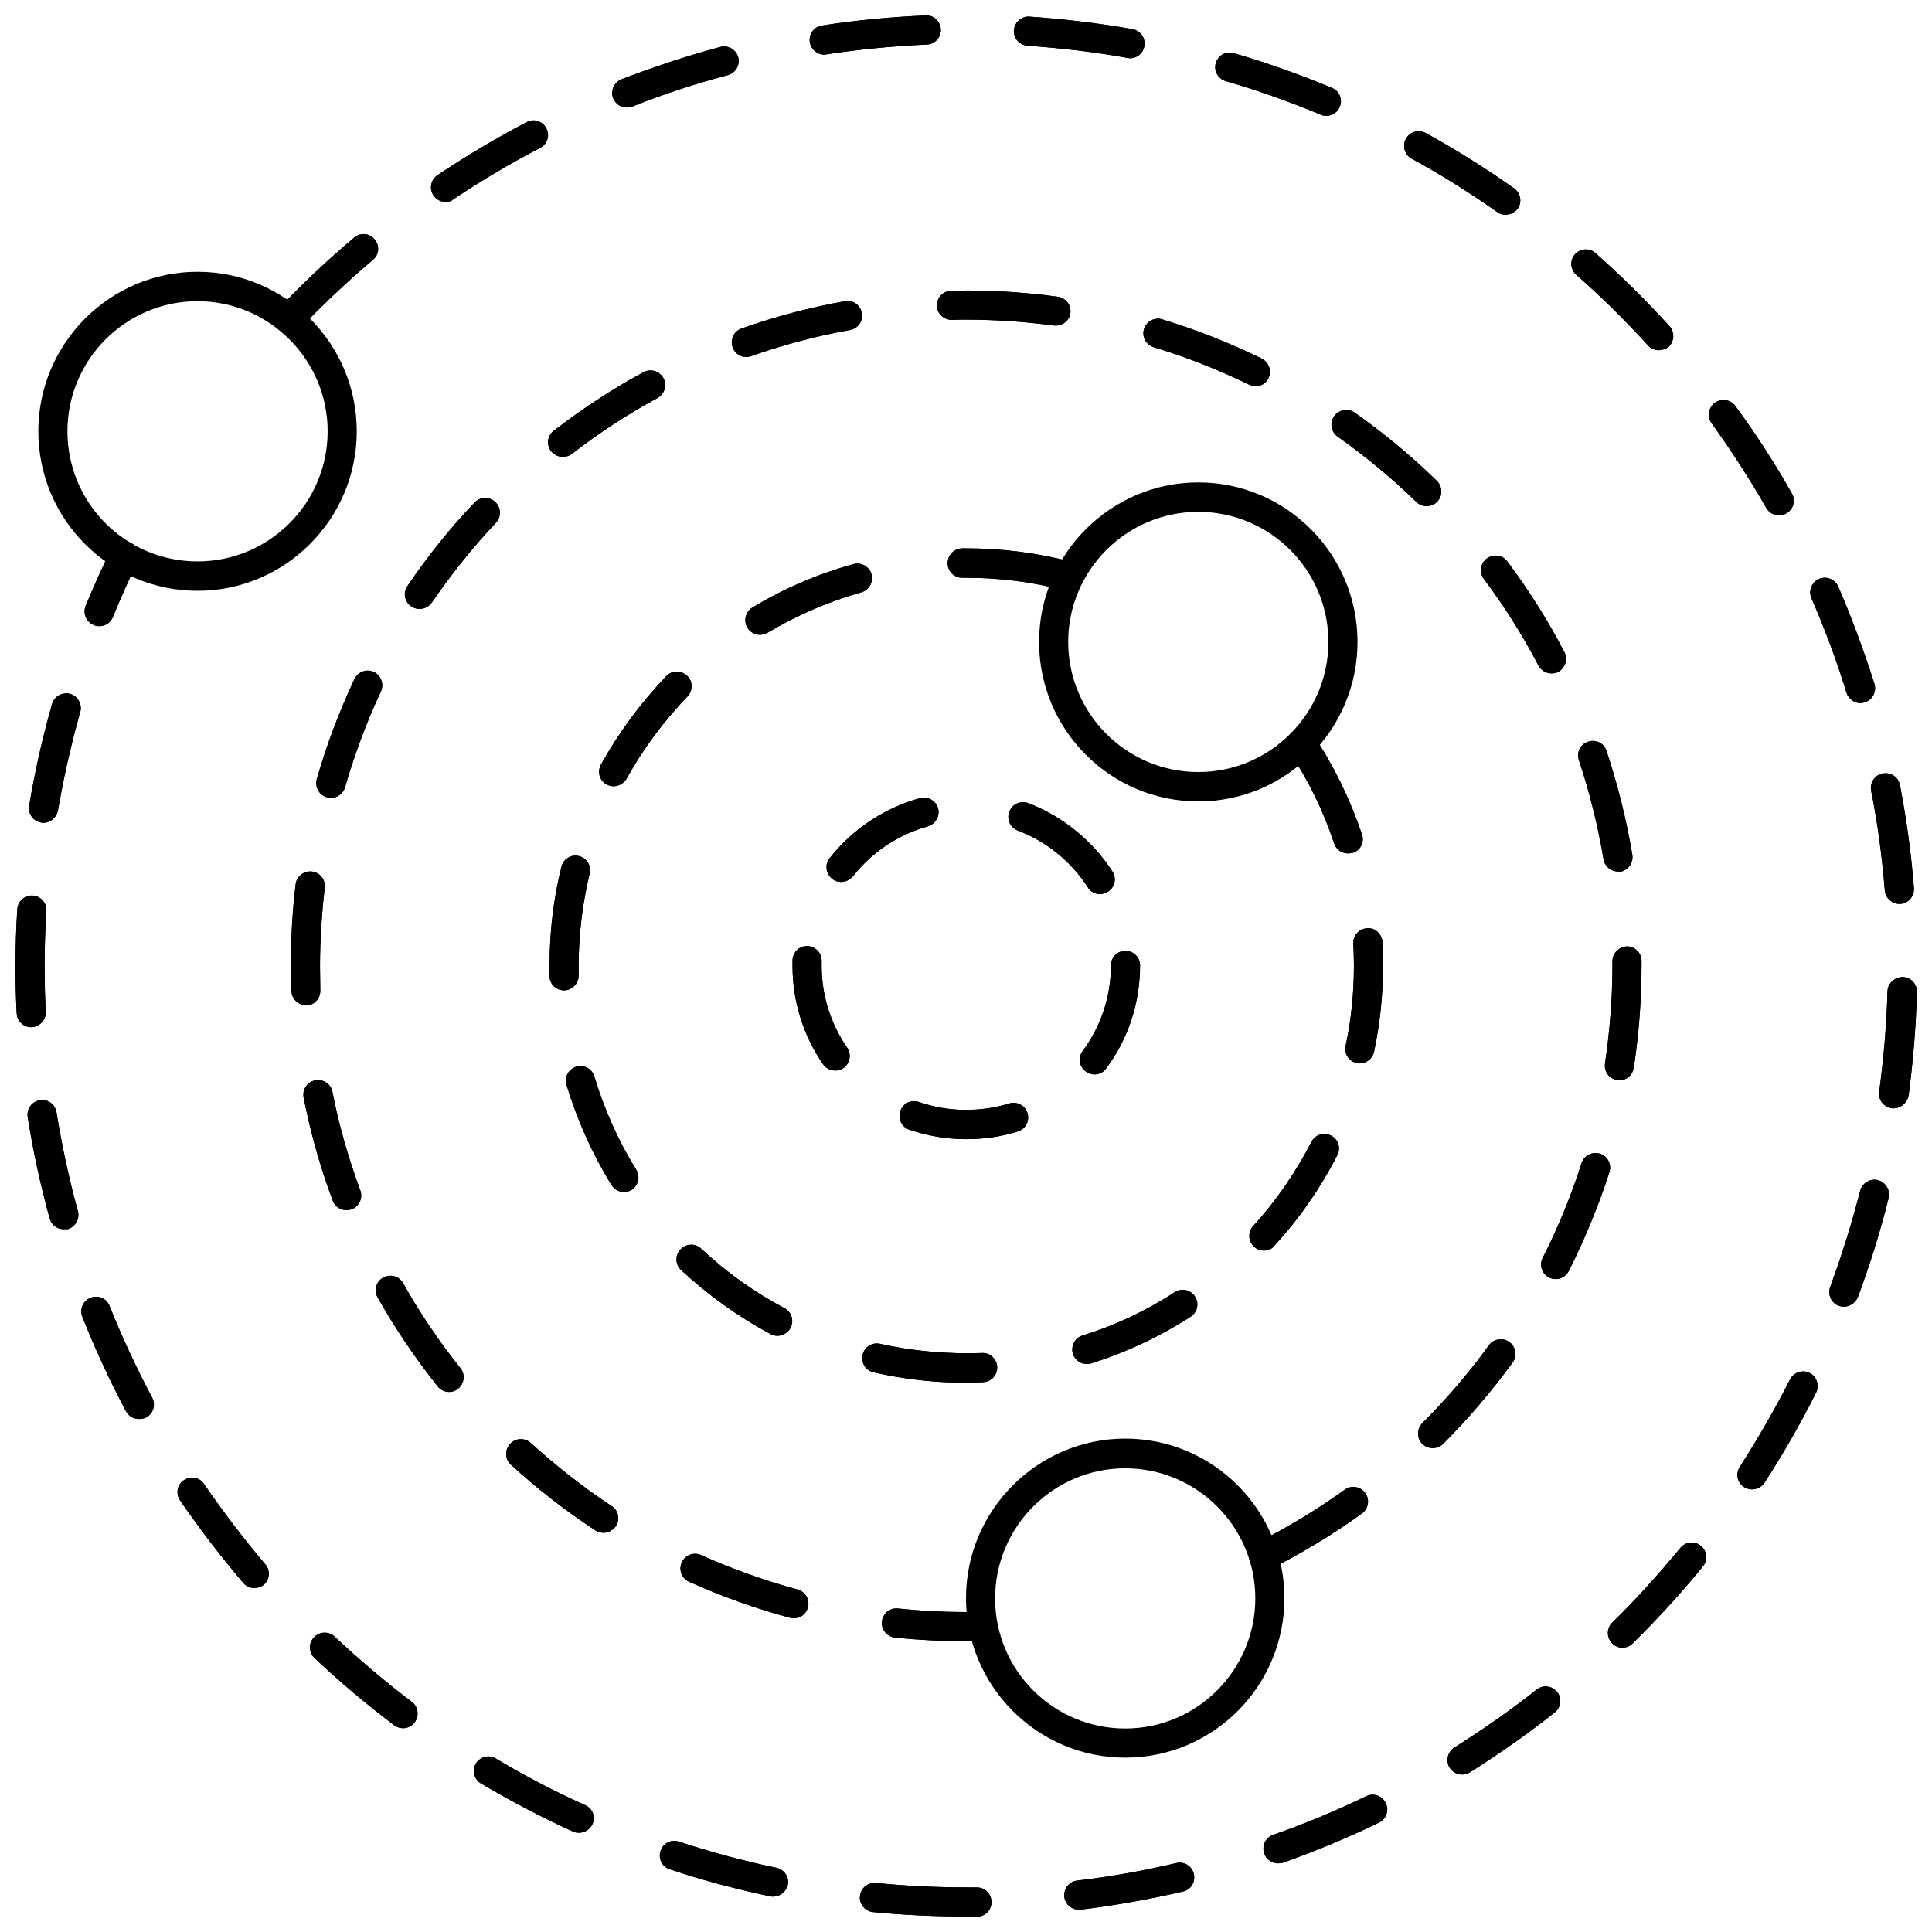
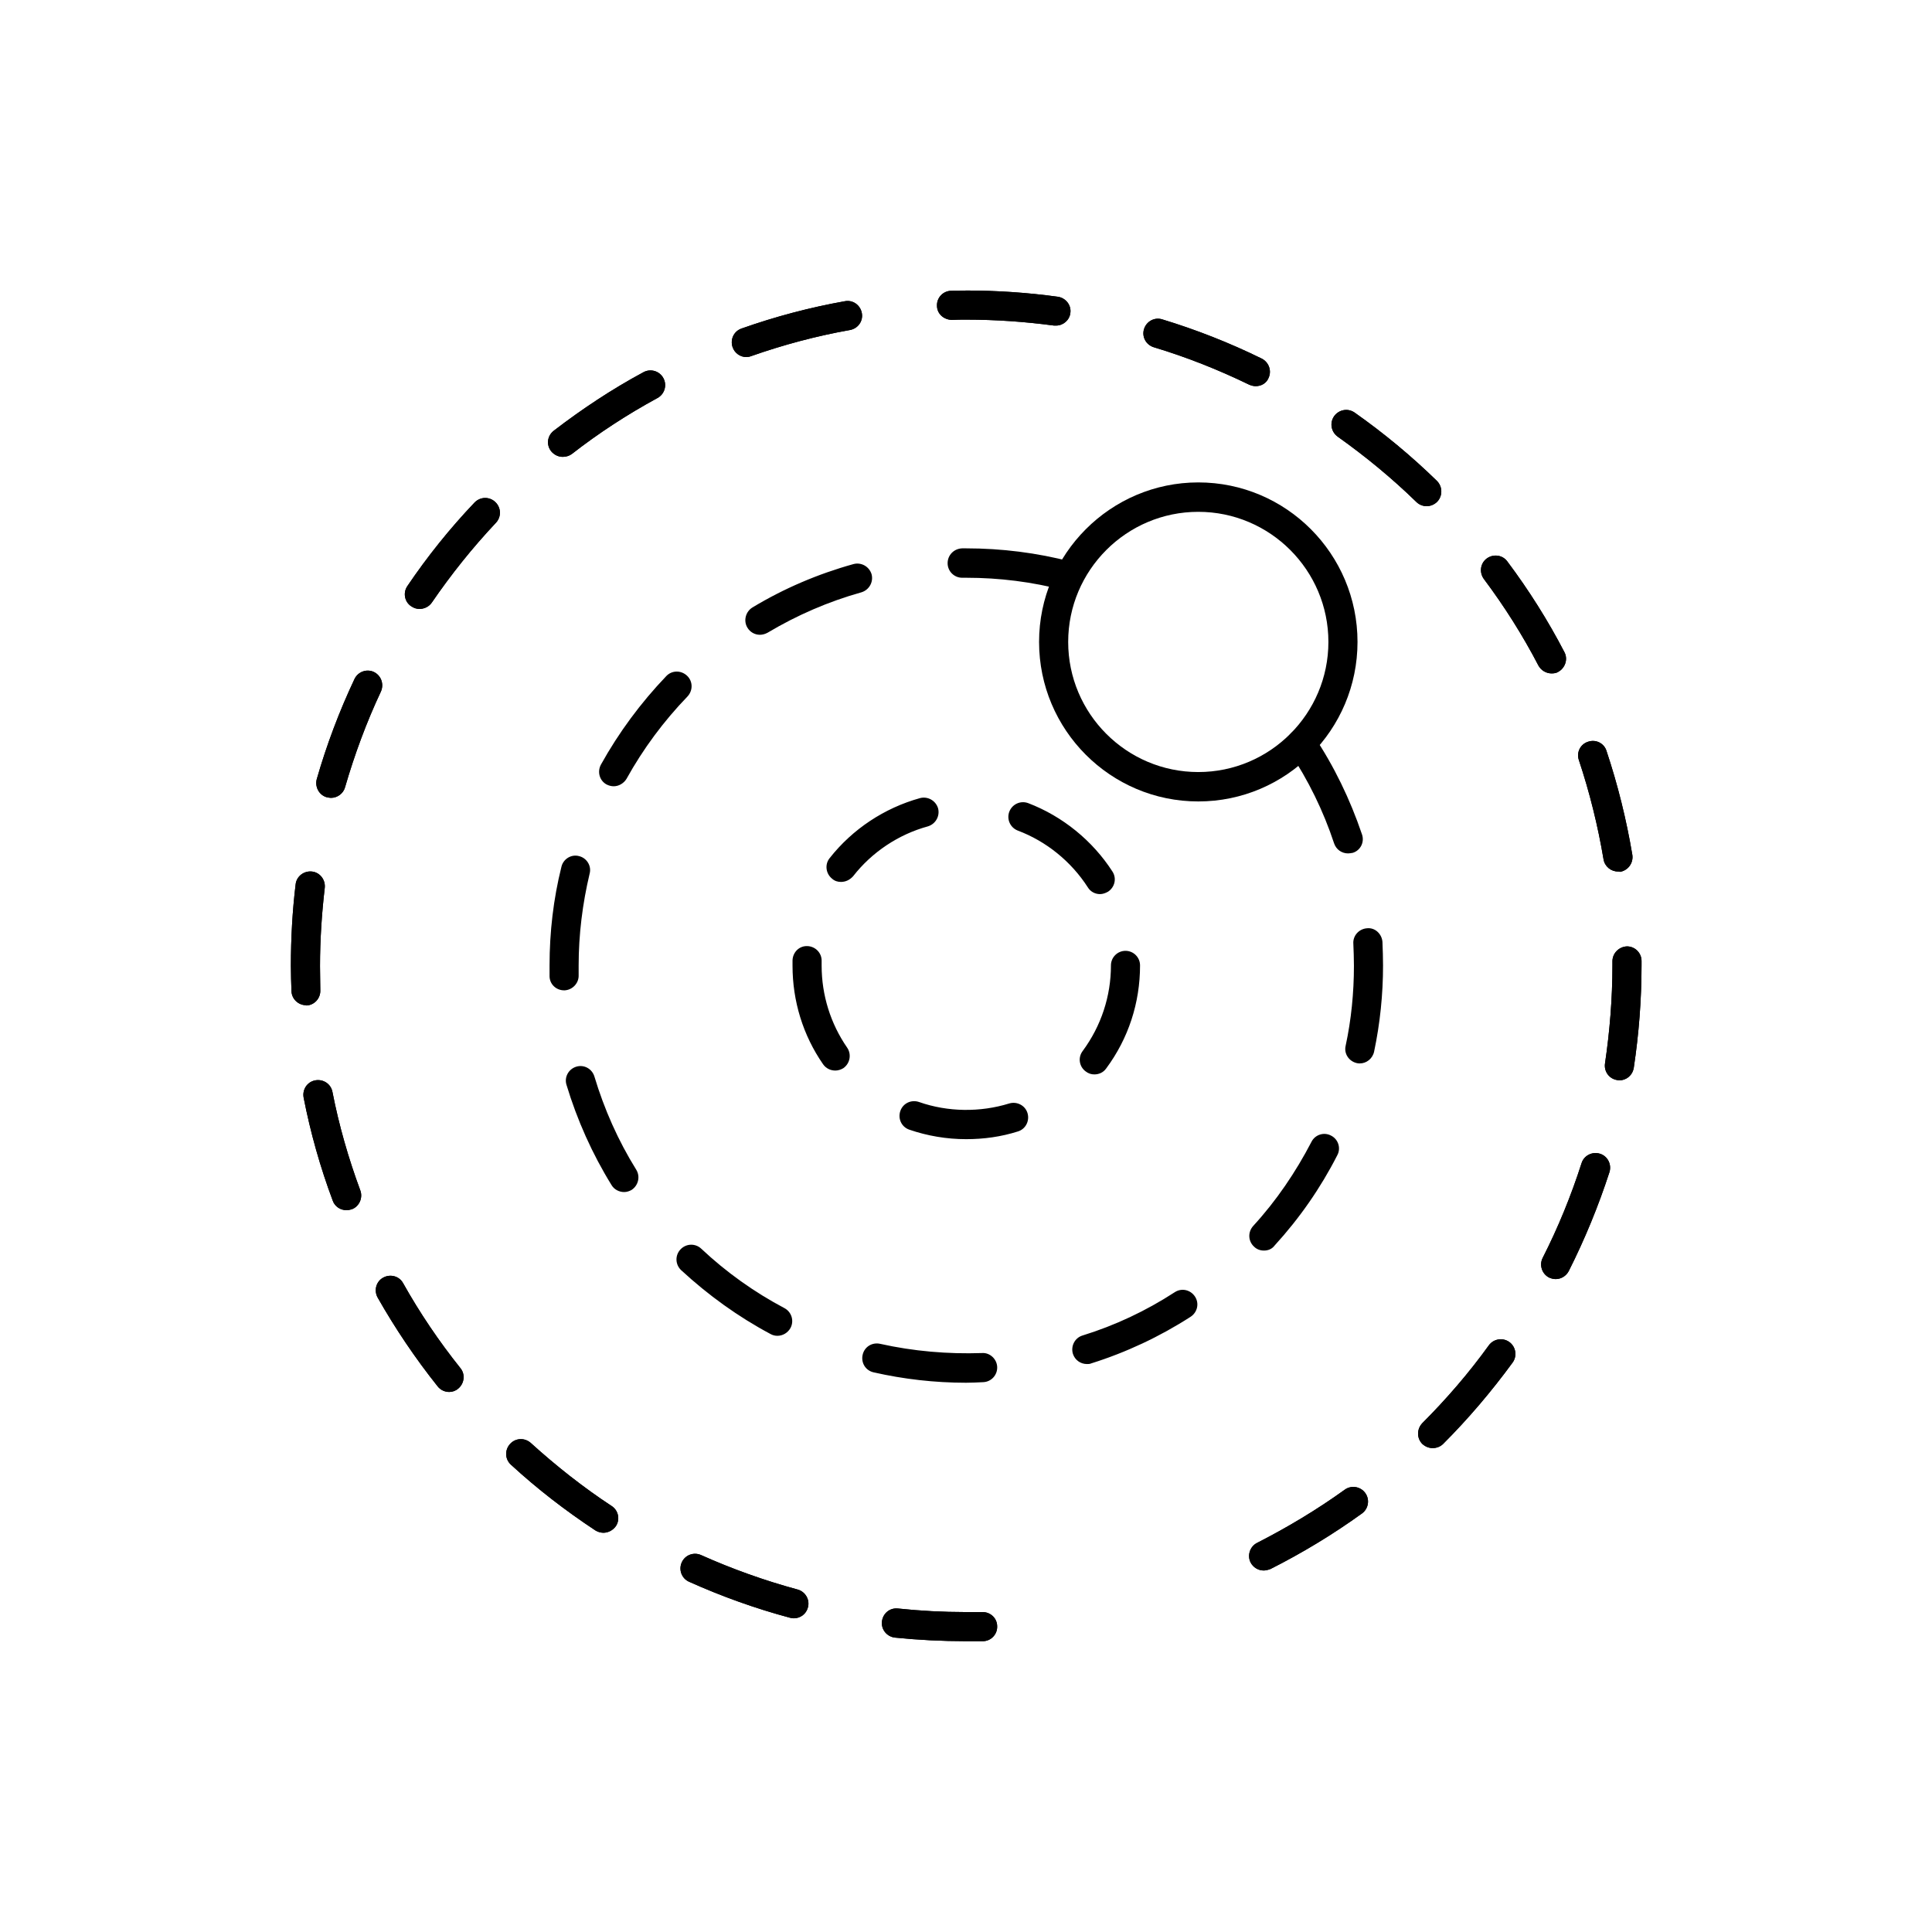
<svg xmlns="http://www.w3.org/2000/svg" width="800px" height="800px" version="1.1" viewBox="144 144 512 512">
  <defs>
    <clipPath id="a">
-       <path d="m148.09 148.09h503.81v503.81h-503.81z" />
-     </clipPath>
+       </clipPath>
  </defs>
  <g>
    <g clip-path="url(#a)">
      <path d="m400 651.9c-8.266 0-16.531-0.395-24.641-1.18-2.125-0.234-3.699-2.125-3.465-4.25s2.047-3.621 4.25-3.465c7.871 0.789 15.98 1.18 23.93 1.18h2.754c2.203 0 3.856 1.652 3.938 3.856 0 2.125-1.652 3.856-3.856 3.938zm29.914-1.809c-1.969 0-3.621-1.418-3.856-3.387-0.234-2.125 1.258-4.094 3.387-4.328 8.816-1.023 17.633-2.598 26.293-4.644 2.125-0.473 4.172 0.789 4.644 2.914 0.473 2.125-0.789 4.172-2.914 4.644-8.895 2.047-18.027 3.699-27.16 4.801h-0.395zm-81.004-3.465c-0.234 0-0.551 0-0.789-0.078-8.973-1.891-17.949-4.25-26.609-7.164-2.047-0.629-3.148-2.832-2.441-4.879 0.629-2.047 2.832-3.148 4.879-2.441 8.422 2.754 17.16 5.117 25.82 6.926 2.125 0.473 3.465 2.519 2.992 4.566-0.469 1.812-2.043 3.07-3.852 3.07zm133.75-8.816c-1.574 0-3.07-1.023-3.621-2.598-0.707-2.047 0.316-4.25 2.363-4.961 8.344-2.914 16.688-6.375 24.641-10.234 1.969-0.945 4.25-0.156 5.195 1.812s0.156 4.25-1.812 5.195c-8.266 4.016-16.848 7.559-25.426 10.629-0.477 0.078-0.867 0.156-1.34 0.156zm-185.23-8.109c-0.551 0-1.102-0.078-1.574-0.316-8.344-3.777-16.531-8.109-24.402-12.754-1.812-1.102-2.441-3.465-1.34-5.273 1.102-1.812 3.465-2.441 5.273-1.34 7.637 4.566 15.586 8.738 23.695 12.359 1.969 0.867 2.832 3.148 1.891 5.117-0.707 1.422-2.125 2.207-3.543 2.207zm234.04-15.43c-1.258 0-2.519-0.629-3.305-1.812-1.102-1.812-0.551-4.172 1.258-5.352 7.477-4.723 14.879-9.84 21.805-15.352 1.652-1.34 4.094-1.023 5.434 0.629 1.34 1.652 1.023 4.094-0.629 5.434-7.164 5.668-14.801 11.02-22.516 15.902-0.629 0.316-1.34 0.551-2.047 0.551zm-280.64-12.277c-0.789 0-1.652-0.234-2.363-0.789-7.32-5.512-14.406-11.492-21.098-17.789-1.574-1.496-1.652-3.938-0.156-5.512 1.496-1.574 3.938-1.652 5.512-0.156 6.453 6.062 13.305 11.887 20.387 17.238 1.73 1.258 2.047 3.699 0.789 5.434-0.711 1.023-1.891 1.574-3.07 1.574zm323.14-21.336c-1.023 0-1.969-0.395-2.754-1.18-1.496-1.496-1.496-4.016 0.078-5.512 6.375-6.219 12.359-12.91 18.027-19.758 1.34-1.652 3.777-1.891 5.434-0.551 1.652 1.34 1.891 3.777 0.551 5.434-5.746 7.086-12.043 13.934-18.578 20.387-0.789 0.789-1.734 1.18-2.758 1.18zm-362.58-15.82c-1.102 0-2.203-0.473-2.914-1.34-5.902-6.926-11.57-14.328-16.766-21.883-1.18-1.812-0.789-4.172 1.023-5.352s4.172-0.789 5.352 1.023c5.039 7.32 10.469 14.484 16.215 21.254 1.418 1.652 1.18 4.094-0.395 5.434-0.785 0.625-1.652 0.863-2.516 0.863zm396.91-26.137c-0.707 0-1.496-0.234-2.125-0.629-1.812-1.18-2.281-3.543-1.102-5.352 4.801-7.477 9.289-15.273 13.305-23.145 0.945-1.891 3.305-2.676 5.195-1.73 1.891 0.945 2.676 3.305 1.73 5.195-4.094 8.188-8.738 16.215-13.699 23.93-0.785 1.102-2.047 1.73-3.305 1.73zm-427.45-18.656c-1.418 0-2.754-0.707-3.465-2.047-4.328-8.109-8.188-16.531-11.57-25.031-0.789-1.969 0.156-4.25 2.203-5.039 1.969-0.789 4.25 0.156 5.039 2.203 3.305 8.266 7.086 16.375 11.258 24.246 1.023 1.891 0.316 4.25-1.574 5.273-0.629 0.316-1.258 0.395-1.891 0.395zm451.78-29.758c-0.473 0-0.867-0.078-1.34-0.234-1.969-0.707-2.992-2.992-2.281-4.961 3.07-8.344 5.746-16.926 7.949-25.504 0.551-2.047 2.676-3.387 4.723-2.832 2.047 0.551 3.305 2.598 2.832 4.723-2.203 8.895-4.961 17.711-8.188 26.371-0.625 1.414-2.121 2.438-3.695 2.438zm-471.77-20.543c-1.73 0-3.227-1.102-3.699-2.832-2.441-8.816-4.41-17.871-5.824-26.922-0.316-2.125 1.102-4.094 3.227-4.41 2.125-0.395 4.094 1.102 4.41 3.227 1.418 8.738 3.305 17.555 5.668 26.137 0.551 2.047-0.629 4.172-2.676 4.801-0.477-0.082-0.793 0-1.105 0zm485-32.039h-0.551c-2.125-0.316-3.621-2.281-3.305-4.41 1.18-8.738 1.969-17.711 2.203-26.609 0.078-2.125 1.891-3.699 4.016-3.777 2.125 0.078 3.856 1.812 3.777 4.016-0.234 9.211-1.023 18.422-2.203 27.473-0.398 1.891-2.051 3.309-3.938 3.309zm-493.58-21.492c-2.047 0-3.777-1.574-3.856-3.699-0.238-4.172-0.316-8.422-0.316-12.598 0-4.961 0.156-9.996 0.473-14.957 0.156-2.125 1.969-3.777 4.094-3.621s3.777 1.969 3.621 4.094c-0.316 4.727-0.473 9.605-0.473 14.484 0 4.094 0.078 8.188 0.316 12.203 0.078 2.125-1.574 3.938-3.699 4.094h-0.16zm495.07-32.668c-1.969 0-3.699-1.574-3.856-3.543-0.707-8.816-1.891-17.789-3.621-26.449-0.395-2.125 0.945-4.172 3.07-4.566s4.172 0.945 4.566 3.07c1.73 8.973 2.992 18.184 3.699 27.316 0.156 2.125-1.418 4.016-3.543 4.172h-0.316zm-491.84-21.492c-0.234 0-0.395 0-0.629-0.078-2.125-0.395-3.543-2.363-3.148-4.488 1.496-9.055 3.543-18.027 6.062-26.922 0.551-2.047 2.754-3.227 4.801-2.676s3.227 2.754 2.676 4.801c-2.441 8.582-4.41 17.32-5.902 26.055-0.395 1.973-2.047 3.309-3.859 3.309zm481.53-31.723c-1.652 0-3.148-1.102-3.699-2.754-2.598-8.5-5.746-16.926-9.289-25.031-0.867-1.969 0.078-4.25 1.969-5.117 1.969-0.867 4.25 0.078 5.117 1.969 3.621 8.422 6.848 17.082 9.605 25.82 0.629 2.047-0.473 4.25-2.519 4.879-0.395 0.156-0.789 0.234-1.184 0.234zm-466.73-20.391c-0.473 0-1.023-0.078-1.496-0.316-1.969-0.789-2.914-3.07-2.125-5.039 2.047-5.039 4.328-9.996 6.691-14.957 0.945-1.891 3.227-2.754 5.195-1.812 1.891 0.945 2.754 3.227 1.812 5.195-2.281 4.723-4.488 9.605-6.453 14.484-0.633 1.582-2.051 2.445-3.625 2.445zm445.16-29.363c-1.34 0-2.676-0.707-3.387-1.969-4.41-7.715-9.289-15.191-14.484-22.434-1.258-1.73-0.867-4.172 0.867-5.434 1.73-1.258 4.172-0.867 5.434 0.867 5.434 7.398 10.469 15.191 14.957 23.145 1.102 1.891 0.395 4.25-1.418 5.273-0.633 0.395-1.34 0.551-1.969 0.551zm-31.883-43.766c-1.023 0-2.125-0.395-2.832-1.258-5.984-6.535-12.359-12.91-19.051-18.734-1.574-1.418-1.73-3.856-0.316-5.434 1.418-1.574 3.856-1.73 5.434-0.316 6.848 6.062 13.461 12.594 19.602 19.363 1.418 1.574 1.34 4.016-0.234 5.512-0.793 0.551-1.734 0.867-2.602 0.867zm-362.98-4.332c-0.945 0-1.891-0.395-2.676-1.102-1.574-1.496-1.574-3.938-0.156-5.512 6.297-6.613 13.066-12.988 20.074-18.895 1.652-1.418 4.094-1.18 5.434 0.473 1.418 1.652 1.18 4.094-0.473 5.434-6.769 5.746-13.305 11.887-19.445 18.344-0.711 0.867-1.734 1.258-2.758 1.258zm322.36-31.566c-0.789 0-1.574-0.234-2.203-0.707-7.242-5.117-14.879-9.918-22.672-14.168-1.891-1.023-2.519-3.387-1.496-5.273 1.023-1.891 3.387-2.519 5.273-1.496 8.031 4.41 15.902 9.367 23.379 14.641 1.73 1.258 2.203 3.621 0.945 5.434-0.863 1.02-2.043 1.57-3.227 1.57zm-280.87-3.383c-1.258 0-2.441-0.629-3.227-1.73-1.18-1.812-0.707-4.172 1.023-5.352 7.637-5.117 15.586-9.84 23.695-14.09 1.891-1.023 4.25-0.234 5.195 1.652 1.023 1.891 0.234 4.25-1.652 5.195-7.871 4.094-15.586 8.66-22.984 13.617-0.555 0.547-1.344 0.707-2.051 0.707zm233.4-22.828c-0.473 0-1.023-0.078-1.496-0.316-8.188-3.387-16.688-6.453-25.191-8.895-2.047-0.629-3.227-2.754-2.598-4.801 0.629-2.047 2.754-3.227 4.801-2.598 8.816 2.598 17.555 5.668 25.977 9.211 1.969 0.789 2.914 3.07 2.047 5.039-0.547 1.414-2.043 2.359-3.539 2.359zm-185.38-2.207c-1.574 0-2.992-0.945-3.621-2.441-0.789-1.969 0.234-4.25 2.203-5.039 8.582-3.305 17.398-6.219 26.215-8.582 2.047-0.551 4.172 0.707 4.723 2.754 0.551 2.047-0.707 4.172-2.754 4.723-8.582 2.281-17.082 5.039-25.348 8.344-0.477 0.164-0.945 0.242-1.418 0.242zm133.43-13.066c-0.234 0-0.473 0-0.707-0.078-8.738-1.574-17.633-2.598-26.527-3.227-2.125-0.156-3.777-1.969-3.621-4.094s2.047-3.777 4.094-3.621c9.133 0.629 18.344 1.73 27.316 3.305 2.125 0.395 3.543 2.363 3.148 4.488-0.238 1.887-1.895 3.227-3.703 3.227zm-81.082-0.945c-1.891 0-3.543-1.34-3.856-3.305-0.316-2.125 1.102-4.094 3.227-4.41 9.051-1.418 18.262-2.281 27.473-2.676 2.047-0.156 3.938 1.574 4.016 3.699s-1.574 3.938-3.699 4.016c-8.895 0.395-17.871 1.258-26.609 2.598-0.156 0.078-0.395 0.078-0.551 0.078z" />
      <path d="m400 651.9c-8.266 0-16.531-0.395-24.641-1.18-2.125-0.234-3.699-2.125-3.465-4.25s2.047-3.621 4.25-3.465c7.871 0.789 15.98 1.18 23.93 1.18h2.754c2.203 0 3.856 1.652 3.938 3.856 0 2.125-1.652 3.856-3.856 3.938zm29.914-1.809c-1.969 0-3.621-1.418-3.856-3.387-0.234-2.125 1.258-4.094 3.387-4.328 8.816-1.023 17.633-2.598 26.293-4.644 2.125-0.473 4.172 0.789 4.644 2.914 0.473 2.125-0.789 4.172-2.914 4.644-8.895 2.047-18.027 3.699-27.16 4.801h-0.395zm-81.004-3.465c-0.234 0-0.551 0-0.789-0.078-8.973-1.891-17.949-4.25-26.609-7.164-2.047-0.629-3.148-2.832-2.441-4.879 0.629-2.047 2.832-3.148 4.879-2.441 8.422 2.754 17.16 5.117 25.82 6.926 2.125 0.473 3.465 2.519 2.992 4.566-0.469 1.812-2.043 3.07-3.852 3.07zm133.75-8.816c-1.574 0-3.07-1.023-3.621-2.598-0.707-2.047 0.316-4.25 2.363-4.961 8.344-2.914 16.688-6.375 24.641-10.234 1.969-0.945 4.25-0.156 5.195 1.812s0.156 4.25-1.812 5.195c-8.266 4.016-16.848 7.559-25.426 10.629-0.477 0.078-0.867 0.156-1.34 0.156zm-185.23-8.109c-0.551 0-1.102-0.078-1.574-0.316-8.344-3.777-16.531-8.109-24.402-12.754-1.812-1.102-2.441-3.465-1.34-5.273 1.102-1.812 3.465-2.441 5.273-1.34 7.637 4.566 15.586 8.738 23.695 12.359 1.969 0.867 2.832 3.148 1.891 5.117-0.707 1.422-2.125 2.207-3.543 2.207zm234.04-15.43c-1.258 0-2.519-0.629-3.305-1.812-1.102-1.812-0.551-4.172 1.258-5.352 7.477-4.723 14.879-9.84 21.805-15.352 1.652-1.34 4.094-1.023 5.434 0.629 1.34 1.652 1.023 4.094-0.629 5.434-7.164 5.668-14.801 11.02-22.516 15.902-0.629 0.316-1.34 0.551-2.047 0.551zm-280.64-12.277c-0.789 0-1.652-0.234-2.363-0.789-7.32-5.512-14.406-11.492-21.098-17.789-1.574-1.496-1.652-3.938-0.156-5.512 1.496-1.574 3.938-1.652 5.512-0.156 6.453 6.062 13.305 11.887 20.387 17.238 1.73 1.258 2.047 3.699 0.789 5.434-0.711 1.023-1.891 1.574-3.07 1.574zm323.14-21.336c-1.023 0-1.969-0.395-2.754-1.18-1.496-1.496-1.496-4.016 0.078-5.512 6.375-6.219 12.359-12.91 18.027-19.758 1.34-1.652 3.777-1.891 5.434-0.551 1.652 1.34 1.891 3.777 0.551 5.434-5.746 7.086-12.043 13.934-18.578 20.387-0.789 0.789-1.734 1.18-2.758 1.18zm-362.58-15.82c-1.102 0-2.203-0.473-2.914-1.34-5.902-6.926-11.57-14.328-16.766-21.883-1.18-1.812-0.789-4.172 1.023-5.352s4.172-0.789 5.352 1.023c5.039 7.32 10.469 14.484 16.215 21.254 1.418 1.652 1.18 4.094-0.395 5.434-0.785 0.625-1.652 0.863-2.516 0.863zm396.91-26.137c-0.707 0-1.496-0.234-2.125-0.629-1.812-1.18-2.281-3.543-1.102-5.352 4.801-7.477 9.289-15.273 13.305-23.145 0.945-1.891 3.305-2.676 5.195-1.73 1.891 0.945 2.676 3.305 1.73 5.195-4.094 8.188-8.738 16.215-13.699 23.93-0.785 1.102-2.047 1.73-3.305 1.73zm-427.45-18.656c-1.418 0-2.754-0.707-3.465-2.047-4.328-8.109-8.188-16.531-11.57-25.031-0.789-1.969 0.156-4.25 2.203-5.039 1.969-0.789 4.25 0.156 5.039 2.203 3.305 8.266 7.086 16.375 11.258 24.246 1.023 1.891 0.316 4.25-1.574 5.273-0.629 0.316-1.258 0.395-1.891 0.395zm451.78-29.758c-0.473 0-0.867-0.078-1.34-0.234-1.969-0.707-2.992-2.992-2.281-4.961 3.07-8.344 5.746-16.926 7.949-25.504 0.551-2.047 2.676-3.387 4.723-2.832 2.047 0.551 3.305 2.598 2.832 4.723-2.203 8.895-4.961 17.711-8.188 26.371-0.625 1.414-2.121 2.438-3.695 2.438zm-471.77-20.543c-1.73 0-3.227-1.102-3.699-2.832-2.441-8.816-4.41-17.871-5.824-26.922-0.316-2.125 1.102-4.094 3.227-4.41 2.125-0.395 4.094 1.102 4.41 3.227 1.418 8.738 3.305 17.555 5.668 26.137 0.551 2.047-0.629 4.172-2.676 4.801-0.477-0.082-0.793 0-1.105 0zm485-32.039h-0.551c-2.125-0.316-3.621-2.281-3.305-4.41 1.18-8.738 1.969-17.711 2.203-26.609 0.078-2.125 1.891-3.699 4.016-3.777 2.125 0.078 3.856 1.812 3.777 4.016-0.234 9.211-1.023 18.422-2.203 27.473-0.398 1.891-2.051 3.309-3.938 3.309zm-493.58-21.492c-2.047 0-3.777-1.574-3.856-3.699-0.238-4.172-0.316-8.422-0.316-12.598 0-4.961 0.156-9.996 0.473-14.957 0.156-2.125 1.969-3.777 4.094-3.621s3.777 1.969 3.621 4.094c-0.316 4.727-0.473 9.605-0.473 14.484 0 4.094 0.078 8.188 0.316 12.203 0.078 2.125-1.574 3.938-3.699 4.094h-0.16zm495.07-32.668c-1.969 0-3.699-1.574-3.856-3.543-0.707-8.816-1.891-17.789-3.621-26.449-0.395-2.125 0.945-4.172 3.07-4.566s4.172 0.945 4.566 3.07c1.73 8.973 2.992 18.184 3.699 27.316 0.156 2.125-1.418 4.016-3.543 4.172h-0.316zm-491.84-21.492c-0.234 0-0.395 0-0.629-0.078-2.125-0.395-3.543-2.363-3.148-4.488 1.496-9.055 3.543-18.027 6.062-26.922 0.551-2.047 2.754-3.227 4.801-2.676s3.227 2.754 2.676 4.801c-2.441 8.582-4.41 17.32-5.902 26.055-0.395 1.973-2.047 3.309-3.859 3.309zm481.53-31.723c-1.652 0-3.148-1.102-3.699-2.754-2.598-8.5-5.746-16.926-9.289-25.031-0.867-1.969 0.078-4.25 1.969-5.117 1.969-0.867 4.25 0.078 5.117 1.969 3.621 8.422 6.848 17.082 9.605 25.82 0.629 2.047-0.473 4.25-2.519 4.879-0.395 0.156-0.789 0.234-1.184 0.234zm-466.73-20.391c-0.473 0-1.023-0.078-1.496-0.316-1.969-0.789-2.914-3.07-2.125-5.039 2.047-5.039 4.328-9.996 6.691-14.957 0.945-1.891 3.227-2.754 5.195-1.812 1.891 0.945 2.754 3.227 1.812 5.195-2.281 4.723-4.488 9.605-6.453 14.484-0.633 1.582-2.051 2.445-3.625 2.445zm445.16-29.363c-1.34 0-2.676-0.707-3.387-1.969-4.41-7.715-9.289-15.191-14.484-22.434-1.258-1.73-0.867-4.172 0.867-5.434 1.73-1.258 4.172-0.867 5.434 0.867 5.434 7.398 10.469 15.191 14.957 23.145 1.102 1.891 0.395 4.25-1.418 5.273-0.633 0.395-1.34 0.551-1.969 0.551zm-31.883-43.766c-1.023 0-2.125-0.395-2.832-1.258-5.984-6.535-12.359-12.91-19.051-18.734-1.574-1.418-1.73-3.856-0.316-5.434 1.418-1.574 3.856-1.73 5.434-0.316 6.848 6.062 13.461 12.594 19.602 19.363 1.418 1.574 1.34 4.016-0.234 5.512-0.793 0.551-1.734 0.867-2.602 0.867zm-362.98-4.332c-0.945 0-1.891-0.395-2.676-1.102-1.574-1.496-1.574-3.938-0.156-5.512 6.297-6.613 13.066-12.988 20.074-18.895 1.652-1.418 4.094-1.18 5.434 0.473 1.418 1.652 1.18 4.094-0.473 5.434-6.769 5.746-13.305 11.887-19.445 18.344-0.711 0.867-1.734 1.258-2.758 1.258zm322.36-31.566c-0.789 0-1.574-0.234-2.203-0.707-7.242-5.117-14.879-9.918-22.672-14.168-1.891-1.023-2.519-3.387-1.496-5.273 1.023-1.891 3.387-2.519 5.273-1.496 8.031 4.41 15.902 9.367 23.379 14.641 1.73 1.258 2.203 3.621 0.945 5.434-0.863 1.02-2.043 1.57-3.227 1.57zm-280.87-3.383c-1.258 0-2.441-0.629-3.227-1.73-1.18-1.812-0.707-4.172 1.023-5.352 7.637-5.117 15.586-9.84 23.695-14.09 1.891-1.023 4.25-0.234 5.195 1.652 1.023 1.891 0.234 4.25-1.652 5.195-7.871 4.094-15.586 8.66-22.984 13.617-0.555 0.547-1.344 0.707-2.051 0.707zm233.4-22.828c-0.473 0-1.023-0.078-1.496-0.316-8.188-3.387-16.688-6.453-25.191-8.895-2.047-0.629-3.227-2.754-2.598-4.801 0.629-2.047 2.754-3.227 4.801-2.598 8.816 2.598 17.555 5.668 25.977 9.211 1.969 0.789 2.914 3.07 2.047 5.039-0.547 1.414-2.043 2.359-3.539 2.359zm-185.38-2.207c-1.574 0-2.992-0.945-3.621-2.441-0.789-1.969 0.234-4.25 2.203-5.039 8.582-3.305 17.398-6.219 26.215-8.582 2.047-0.551 4.172 0.707 4.723 2.754 0.551 2.047-0.707 4.172-2.754 4.723-8.582 2.281-17.082 5.039-25.348 8.344-0.477 0.164-0.945 0.242-1.418 0.242zm133.43-13.066c-0.234 0-0.473 0-0.707-0.078-8.738-1.574-17.633-2.598-26.527-3.227-2.125-0.156-3.777-1.969-3.621-4.094s2.047-3.777 4.094-3.621c9.133 0.629 18.344 1.73 27.316 3.305 2.125 0.395 3.543 2.363 3.148 4.488-0.238 1.887-1.895 3.227-3.703 3.227zm-81.082-0.945c-1.891 0-3.543-1.34-3.856-3.305-0.316-2.125 1.102-4.094 3.227-4.41 9.051-1.418 18.262-2.281 27.473-2.676 2.047-0.156 3.938 1.574 4.016 3.699s-1.574 3.938-3.699 4.016c-8.895 0.395-17.871 1.258-26.609 2.598-0.156 0.078-0.395 0.078-0.551 0.078z" />
    </g>
    <path d="m399.92 578.93c-6.219 0-12.516-0.316-18.734-0.945-2.125-0.234-3.699-2.125-3.465-4.25s2.047-3.699 4.25-3.465c5.902 0.629 11.965 0.945 17.871 0.945h0.156 4.328 0.078c2.125 0 3.856 1.652 3.856 3.777 0.078 2.125-1.652 3.938-3.777 3.938h-4.562zm-45.578-6.062c-0.316 0-0.707-0.078-1.023-0.156-9.133-2.441-18.105-5.668-26.688-9.523-1.969-0.867-2.832-3.148-1.969-5.117 0.867-1.969 3.148-2.832 5.117-1.969 8.266 3.699 16.848 6.769 25.586 9.133 2.047 0.551 3.305 2.676 2.754 4.723-0.469 1.809-2.043 2.91-3.777 2.91zm124.54-12.672c-1.418 0-2.754-0.789-3.465-2.125-0.945-1.891-0.156-4.25 1.73-5.195 8.031-4.094 15.902-8.816 23.223-14.09 1.73-1.258 4.172-0.867 5.434 0.867 1.258 1.73 0.867 4.172-0.867 5.434-7.637 5.512-15.824 10.469-24.246 14.719-0.625 0.23-1.258 0.391-1.809 0.391zm-174.99-10c-0.707 0-1.496-0.234-2.125-0.629-7.871-5.195-15.43-11.02-22.355-17.398-1.574-1.418-1.73-3.856-0.234-5.512 1.418-1.574 3.856-1.73 5.512-0.234 6.691 6.062 13.855 11.73 21.41 16.688 1.812 1.18 2.281 3.621 1.102 5.352-0.793 1.105-2.051 1.734-3.309 1.734zm219.79-22.434c-1.023 0-1.969-0.395-2.754-1.102-1.496-1.496-1.496-3.938 0-5.512 6.375-6.375 12.359-13.305 17.633-20.625 1.258-1.73 3.699-2.125 5.434-0.867 1.73 1.258 2.125 3.699 0.867 5.434-5.59 7.637-11.73 14.879-18.422 21.57-0.711 0.707-1.734 1.102-2.758 1.102zm-260.64-14.879c-1.102 0-2.281-0.473-3.07-1.496-5.902-7.398-11.258-15.352-15.902-23.539-1.023-1.891-0.395-4.25 1.496-5.273 1.891-1.023 4.25-0.395 5.273 1.496 4.41 7.871 9.523 15.43 15.191 22.516 1.34 1.652 1.023 4.094-0.629 5.434-0.625 0.551-1.492 0.863-2.359 0.863zm293.23-29.914c-0.629 0-1.18-0.156-1.73-0.395-1.891-0.945-2.676-3.305-1.73-5.195 4.094-8.031 7.559-16.531 10.312-25.113 0.629-2.047 2.832-3.148 4.879-2.519s3.148 2.832 2.519 4.879c-2.914 8.973-6.535 17.789-10.785 26.215-0.711 1.344-2.047 2.129-3.465 2.129zm-320.47-18.262c-1.574 0-3.07-0.945-3.621-2.519-3.305-8.816-5.902-18.027-7.715-27.316-0.395-2.125 0.945-4.172 3.07-4.566 2.125-0.395 4.172 0.945 4.566 3.07 1.73 8.895 4.25 17.633 7.398 26.137 0.707 1.969-0.316 4.25-2.281 4.961-0.473 0.156-0.945 0.234-1.418 0.234zm337.32-34.402c-0.156 0-0.395 0-0.551-0.078-2.125-0.316-3.543-2.281-3.227-4.41 1.258-8.5 1.969-17.238 1.969-25.898v-1.18c0-2.125 1.73-3.856 3.856-3.938 2.125 0 3.856 1.73 3.856 3.856v1.18c0 9.055-0.707 18.184-2.047 27.078-0.312 2.055-1.969 3.391-3.856 3.391zm-348.02-19.914c-2.047 0-3.777-1.652-3.856-3.699-0.078-2.203-0.156-4.488-0.156-6.769 0-7.242 0.395-14.484 1.258-21.57 0.234-2.125 2.203-3.621 4.328-3.387s3.621 2.203 3.387 4.328c-0.789 6.769-1.258 13.777-1.258 20.703 0 2.125 0.078 4.328 0.078 6.453 0.078 2.125-1.574 3.938-3.699 4.016-0.004-0.074-0.082-0.074-0.082-0.074zm347.71-35.426c-1.891 0-3.543-1.34-3.856-3.227-1.496-8.895-3.699-17.789-6.535-26.293-0.707-2.047 0.395-4.25 2.441-4.879 2.047-0.707 4.25 0.395 4.879 2.441 2.992 8.973 5.273 18.184 6.848 27.551 0.316 2.125-1.102 4.094-3.227 4.488-0.156-0.082-0.395-0.082-0.551-0.082zm-341.09-19.523c-0.316 0-0.707-0.078-1.102-0.156-2.047-0.551-3.227-2.754-2.676-4.801 2.598-9.055 5.984-18.027 9.996-26.527 0.945-1.969 3.227-2.754 5.117-1.891 1.969 0.945 2.754 3.227 1.891 5.195-3.856 8.188-7.008 16.766-9.523 25.426-0.477 1.652-2.051 2.754-3.703 2.754zm323.46-32.98c-1.418 0-2.754-0.789-3.465-2.047-4.172-8.031-9.055-15.742-14.484-22.984-1.258-1.73-0.945-4.172 0.789-5.434 1.73-1.258 4.172-0.945 5.434 0.789 5.668 7.559 10.785 15.664 15.113 24.008 1.023 1.891 0.234 4.25-1.652 5.273-0.477 0.312-1.105 0.395-1.734 0.395zm-300-17.086c-0.789 0-1.496-0.234-2.203-0.707-1.812-1.18-2.203-3.621-1.023-5.352 5.273-7.793 11.258-15.273 17.789-22.121 1.496-1.574 3.938-1.652 5.512-0.156 1.574 1.496 1.652 3.938 0.156 5.512-6.219 6.613-11.887 13.699-17.004 21.176-0.707 1.02-1.965 1.648-3.227 1.648zm266.86-27.234c-0.945 0-1.969-0.395-2.676-1.102-6.453-6.297-13.539-12.121-20.859-17.32-1.73-1.258-2.203-3.621-0.945-5.434 1.258-1.73 3.621-2.203 5.434-0.945 7.715 5.434 15.035 11.492 21.805 18.105 1.496 1.496 1.574 3.938 0.078 5.512-0.789 0.789-1.812 1.184-2.836 1.184zm-228.92-13.07c-1.18 0-2.281-0.551-3.07-1.496-1.34-1.73-1.023-4.094 0.707-5.434 7.477-5.746 15.43-11.02 23.773-15.508 1.891-1.023 4.25-0.316 5.273 1.574s0.316 4.25-1.574 5.273c-7.949 4.328-15.586 9.289-22.75 14.879-0.707 0.477-1.496 0.711-2.359 0.711zm183.65-18.734c-0.551 0-1.18-0.156-1.73-0.395-8.109-3.938-16.609-7.32-25.27-9.918-2.047-0.629-3.227-2.754-2.598-4.801s2.754-3.227 4.801-2.598c9.055 2.754 17.871 6.219 26.371 10.391 1.891 0.945 2.754 3.227 1.812 5.195-0.551 1.34-1.891 2.125-3.387 2.125zm-135-7.715c-1.574 0-3.07-1.023-3.621-2.598-0.707-2.047 0.316-4.25 2.363-4.961 8.895-3.148 18.105-5.59 27.395-7.242 2.125-0.395 4.094 1.023 4.488 3.148 0.395 2.125-1.023 4.094-3.148 4.488-8.895 1.574-17.711 3.938-26.215 6.926-0.395 0.16-0.867 0.238-1.262 0.238zm82.105-8.344h-0.551c-7.637-1.023-15.43-1.574-23.223-1.574-1.258 0-2.598 0-3.856 0.078-2.203-0.078-3.938-1.652-3.938-3.777-0.078-2.125 1.652-3.938 3.777-3.938 1.34 0 2.676 0 4.016-0.078 8.109 0 16.215 0.551 24.246 1.652 2.125 0.316 3.621 2.281 3.305 4.328-0.234 1.891-1.891 3.309-3.777 3.309z" />
    <path d="m399.92 578.93c-6.219 0-12.516-0.316-18.734-0.945-2.125-0.234-3.699-2.125-3.465-4.25s2.047-3.699 4.25-3.465c5.902 0.629 11.965 0.945 17.871 0.945h0.156 4.328 0.078c2.125 0 3.856 1.652 3.856 3.777 0.078 2.125-1.652 3.938-3.777 3.938h-4.562zm-45.578-6.062c-0.316 0-0.707-0.078-1.023-0.156-9.133-2.441-18.105-5.668-26.688-9.523-1.969-0.867-2.832-3.148-1.969-5.117 0.867-1.969 3.148-2.832 5.117-1.969 8.266 3.699 16.848 6.769 25.586 9.133 2.047 0.551 3.305 2.676 2.754 4.723-0.469 1.809-2.043 2.91-3.777 2.91zm124.54-12.672c-1.418 0-2.754-0.789-3.465-2.125-0.945-1.891-0.156-4.25 1.73-5.195 8.031-4.094 15.902-8.816 23.223-14.09 1.73-1.258 4.172-0.867 5.434 0.867 1.258 1.73 0.867 4.172-0.867 5.434-7.637 5.512-15.824 10.469-24.246 14.719-0.625 0.23-1.258 0.391-1.809 0.391zm-174.99-10c-0.707 0-1.496-0.234-2.125-0.629-7.871-5.195-15.43-11.02-22.355-17.398-1.574-1.418-1.73-3.856-0.234-5.512 1.418-1.574 3.856-1.73 5.512-0.234 6.691 6.062 13.855 11.73 21.41 16.688 1.812 1.18 2.281 3.621 1.102 5.352-0.793 1.105-2.051 1.734-3.309 1.734zm219.79-22.434c-1.023 0-1.969-0.395-2.754-1.102-1.496-1.496-1.496-3.938 0-5.512 6.375-6.375 12.359-13.305 17.633-20.625 1.258-1.73 3.699-2.125 5.434-0.867 1.73 1.258 2.125 3.699 0.867 5.434-5.59 7.637-11.73 14.879-18.422 21.57-0.711 0.707-1.734 1.102-2.758 1.102zm-260.64-14.879c-1.102 0-2.281-0.473-3.07-1.496-5.902-7.398-11.258-15.352-15.902-23.539-1.023-1.891-0.395-4.25 1.496-5.273 1.891-1.023 4.25-0.395 5.273 1.496 4.41 7.871 9.523 15.43 15.191 22.516 1.34 1.652 1.023 4.094-0.629 5.434-0.625 0.551-1.492 0.863-2.359 0.863zm293.23-29.914c-0.629 0-1.18-0.156-1.73-0.395-1.891-0.945-2.676-3.305-1.73-5.195 4.094-8.031 7.559-16.531 10.312-25.113 0.629-2.047 2.832-3.148 4.879-2.519s3.148 2.832 2.519 4.879c-2.914 8.973-6.535 17.789-10.785 26.215-0.711 1.344-2.047 2.129-3.465 2.129zm-320.47-18.262c-1.574 0-3.07-0.945-3.621-2.519-3.305-8.816-5.902-18.027-7.715-27.316-0.395-2.125 0.945-4.172 3.07-4.566 2.125-0.395 4.172 0.945 4.566 3.07 1.73 8.895 4.25 17.633 7.398 26.137 0.707 1.969-0.316 4.25-2.281 4.961-0.473 0.156-0.945 0.234-1.418 0.234zm337.32-34.402c-0.156 0-0.395 0-0.551-0.078-2.125-0.316-3.543-2.281-3.227-4.41 1.258-8.5 1.969-17.238 1.969-25.898v-1.18c0-2.125 1.73-3.856 3.856-3.938 2.125 0 3.856 1.73 3.856 3.856v1.18c0 9.055-0.707 18.184-2.047 27.078-0.312 2.055-1.969 3.391-3.856 3.391zm-348.02-19.914c-2.047 0-3.777-1.652-3.856-3.699-0.078-2.203-0.156-4.488-0.156-6.769 0-7.242 0.395-14.484 1.258-21.57 0.234-2.125 2.203-3.621 4.328-3.387s3.621 2.203 3.387 4.328c-0.789 6.769-1.258 13.777-1.258 20.703 0 2.125 0.078 4.328 0.078 6.453 0.078 2.125-1.574 3.938-3.699 4.016-0.004-0.074-0.082-0.074-0.082-0.074zm347.71-35.426c-1.891 0-3.543-1.34-3.856-3.227-1.496-8.895-3.699-17.789-6.535-26.293-0.707-2.047 0.395-4.25 2.441-4.879 2.047-0.707 4.25 0.395 4.879 2.441 2.992 8.973 5.273 18.184 6.848 27.551 0.316 2.125-1.102 4.094-3.227 4.488-0.156-0.082-0.395-0.082-0.551-0.082zm-341.09-19.523c-0.316 0-0.707-0.078-1.102-0.156-2.047-0.551-3.227-2.754-2.676-4.801 2.598-9.055 5.984-18.027 9.996-26.527 0.945-1.969 3.227-2.754 5.117-1.891 1.969 0.945 2.754 3.227 1.891 5.195-3.856 8.188-7.008 16.766-9.523 25.426-0.477 1.652-2.051 2.754-3.703 2.754zm323.46-32.98c-1.418 0-2.754-0.789-3.465-2.047-4.172-8.031-9.055-15.742-14.484-22.984-1.258-1.73-0.945-4.172 0.789-5.434 1.73-1.258 4.172-0.945 5.434 0.789 5.668 7.559 10.785 15.664 15.113 24.008 1.023 1.891 0.234 4.25-1.652 5.273-0.477 0.312-1.105 0.395-1.734 0.395zm-300-17.086c-0.789 0-1.496-0.234-2.203-0.707-1.812-1.18-2.203-3.621-1.023-5.352 5.273-7.793 11.258-15.273 17.789-22.121 1.496-1.574 3.938-1.652 5.512-0.156 1.574 1.496 1.652 3.938 0.156 5.512-6.219 6.613-11.887 13.699-17.004 21.176-0.707 1.02-1.965 1.648-3.227 1.648zm266.86-27.234c-0.945 0-1.969-0.395-2.676-1.102-6.453-6.297-13.539-12.121-20.859-17.32-1.73-1.258-2.203-3.621-0.945-5.434 1.258-1.73 3.621-2.203 5.434-0.945 7.715 5.434 15.035 11.492 21.805 18.105 1.496 1.496 1.574 3.938 0.078 5.512-0.789 0.789-1.812 1.184-2.836 1.184zm-228.92-13.07c-1.18 0-2.281-0.551-3.07-1.496-1.34-1.73-1.023-4.094 0.707-5.434 7.477-5.746 15.43-11.02 23.773-15.508 1.891-1.023 4.25-0.316 5.273 1.574s0.316 4.25-1.574 5.273c-7.949 4.328-15.586 9.289-22.75 14.879-0.707 0.477-1.496 0.711-2.359 0.711zm183.65-18.734c-0.551 0-1.18-0.156-1.73-0.395-8.109-3.938-16.609-7.32-25.27-9.918-2.047-0.629-3.227-2.754-2.598-4.801s2.754-3.227 4.801-2.598c9.055 2.754 17.871 6.219 26.371 10.391 1.891 0.945 2.754 3.227 1.812 5.195-0.551 1.34-1.891 2.125-3.387 2.125zm-135-7.715c-1.574 0-3.07-1.023-3.621-2.598-0.707-2.047 0.316-4.25 2.363-4.961 8.895-3.148 18.105-5.59 27.395-7.242 2.125-0.395 4.094 1.023 4.488 3.148 0.395 2.125-1.023 4.094-3.148 4.488-8.895 1.574-17.711 3.938-26.215 6.926-0.395 0.16-0.867 0.238-1.262 0.238zm82.105-8.344h-0.551c-7.637-1.023-15.43-1.574-23.223-1.574-1.258 0-2.598 0-3.856 0.078-2.203-0.078-3.938-1.652-3.938-3.777-0.078-2.125 1.652-3.938 3.777-3.938 1.34 0 2.676 0 4.016-0.078 8.109 0 16.215 0.551 24.246 1.652 2.125 0.316 3.621 2.281 3.305 4.328-0.234 1.891-1.891 3.309-3.777 3.309z" />
    <path d="m400 510.44c-8.266 0-16.531-0.945-24.48-2.754-2.125-0.473-3.387-2.519-2.914-4.644 0.473-2.125 2.519-3.387 4.644-2.914 8.816 1.969 17.949 2.754 27 2.441 2.047-0.156 3.938 1.574 4.016 3.699s-1.574 3.938-3.699 4.016c-1.496 0.078-3.07 0.156-4.566 0.156zm32.039-4.957c-1.652 0-3.148-1.023-3.699-2.676-0.629-2.047 0.473-4.25 2.519-4.879 8.66-2.676 16.848-6.535 24.48-11.492 1.812-1.18 4.172-0.629 5.352 1.18 1.18 1.812 0.629 4.172-1.18 5.352-8.188 5.273-17.082 9.445-26.371 12.359-0.316 0.156-0.711 0.156-1.102 0.156zm-82.027-7.481c-0.629 0-1.258-0.156-1.812-0.473-8.582-4.566-16.531-10.312-23.695-16.926-1.574-1.496-1.652-3.938-0.156-5.512s3.938-1.652 5.512-0.156c6.613 6.219 14.012 11.492 22.043 15.742 1.891 1.023 2.598 3.387 1.574 5.273-0.711 1.266-2.047 2.051-3.465 2.051zm128.94-22.59c-0.945 0-1.891-0.316-2.598-1.023-1.574-1.418-1.73-3.856-0.234-5.512 6.141-6.691 11.258-14.25 15.43-22.277 0.945-1.891 3.305-2.676 5.195-1.652 1.891 0.945 2.676 3.305 1.652 5.195-4.41 8.66-9.996 16.688-16.609 23.93-0.707 0.945-1.73 1.34-2.836 1.34zm-169.56-15.508c-1.258 0-2.598-0.629-3.305-1.812-5.117-8.266-9.133-17.238-11.965-26.609-0.629-2.047 0.551-4.172 2.598-4.801s4.172 0.551 4.801 2.598c2.598 8.66 6.297 17.004 11.098 24.719 1.102 1.812 0.551 4.172-1.258 5.352-0.551 0.316-1.258 0.555-1.969 0.555zm194.99-34.086c-0.234 0-0.551 0-0.789-0.078-2.125-0.473-3.465-2.519-2.992-4.566 1.496-6.926 2.203-14.09 2.203-21.254 0-1.969-0.078-3.856-0.156-5.824-0.156-2.125 1.496-3.938 3.621-4.094 2.125-0.234 3.938 1.496 4.094 3.621 0.078 2.047 0.156 4.172 0.156 6.219 0 7.715-0.789 15.352-2.363 22.828-0.391 1.887-2.043 3.148-3.773 3.148zm-210.89-19.367c-2.125 0-3.856-1.652-3.856-3.777v-2.832c0-8.816 1.023-17.633 3.148-26.137 0.473-2.047 2.598-3.387 4.644-2.832 2.047 0.473 3.387 2.598 2.832 4.644-1.891 7.949-2.914 16.137-2.914 24.324v2.598c0.078 2.125-1.652 3.938-3.777 4.016l-0.078-0.004zm207.75-36.289c-1.652 0-3.148-1.023-3.699-2.676-2.832-8.582-6.848-16.766-11.887-24.324-1.18-1.812-0.707-4.172 1.102-5.352 1.812-1.18 4.172-0.707 5.352 1.102 5.434 8.109 9.684 16.926 12.832 26.215 0.707 2.047-0.395 4.25-2.441 4.879-0.473 0.078-0.867 0.156-1.258 0.156zm-194.6-17.793c-0.629 0-1.258-0.156-1.891-0.473-1.891-1.023-2.519-3.387-1.496-5.273 4.723-8.5 10.547-16.375 17.32-23.457 1.496-1.574 3.938-1.574 5.512-0.078s1.574 3.938 0.078 5.512c-6.297 6.535-11.73 13.855-16.137 21.805-0.711 1.18-2.051 1.965-3.387 1.965zm38.73-40.145c-1.34 0-2.598-0.707-3.305-1.891-1.102-1.812-0.473-4.25 1.34-5.352 8.344-5.039 17.398-8.895 26.766-11.492 2.047-0.551 4.172 0.629 4.801 2.676 0.551 2.047-0.629 4.172-2.676 4.801-8.738 2.441-17.082 6.062-24.875 10.707-0.715 0.391-1.422 0.551-2.051 0.551zm81.555-11.652c-0.316 0-0.629 0-0.945-0.156-8.422-2.203-17.082-3.305-25.898-3.305h-1.023-0.078c-2.125 0-3.856-1.73-3.856-3.856s1.652-3.856 3.856-3.938h1.023c9.445 0 18.812 1.18 27.867 3.543 2.047 0.551 3.305 2.676 2.754 4.723-0.473 1.809-2.047 2.988-3.699 2.988z" />
-     <path d="m400 510.44c-8.266 0-16.531-0.945-24.48-2.754-2.125-0.473-3.387-2.519-2.914-4.644 0.473-2.125 2.519-3.387 4.644-2.914 8.816 1.969 17.949 2.754 27 2.441 2.047-0.156 3.938 1.574 4.016 3.699s-1.574 3.938-3.699 4.016c-1.496 0.078-3.07 0.156-4.566 0.156zm32.039-4.957c-1.652 0-3.148-1.023-3.699-2.676-0.629-2.047 0.473-4.25 2.519-4.879 8.66-2.676 16.848-6.535 24.48-11.492 1.812-1.18 4.172-0.629 5.352 1.18 1.18 1.812 0.629 4.172-1.18 5.352-8.188 5.273-17.082 9.445-26.371 12.359-0.316 0.156-0.711 0.156-1.102 0.156zm-82.027-7.481c-0.629 0-1.258-0.156-1.812-0.473-8.582-4.566-16.531-10.312-23.695-16.926-1.574-1.496-1.652-3.938-0.156-5.512s3.938-1.652 5.512-0.156c6.613 6.219 14.012 11.492 22.043 15.742 1.891 1.023 2.598 3.387 1.574 5.273-0.711 1.266-2.047 2.051-3.465 2.051zm128.94-22.59c-0.945 0-1.891-0.316-2.598-1.023-1.574-1.418-1.73-3.856-0.234-5.512 6.141-6.691 11.258-14.25 15.43-22.277 0.945-1.891 3.305-2.676 5.195-1.652 1.891 0.945 2.676 3.305 1.652 5.195-4.41 8.66-9.996 16.688-16.609 23.93-0.707 0.945-1.73 1.34-2.836 1.34zm-169.56-15.508c-1.258 0-2.598-0.629-3.305-1.812-5.117-8.266-9.133-17.238-11.965-26.609-0.629-2.047 0.551-4.172 2.598-4.801s4.172 0.551 4.801 2.598c2.598 8.66 6.297 17.004 11.098 24.719 1.102 1.812 0.551 4.172-1.258 5.352-0.551 0.316-1.258 0.555-1.969 0.555zm194.99-34.086c-0.234 0-0.551 0-0.789-0.078-2.125-0.473-3.465-2.519-2.992-4.566 1.496-6.926 2.203-14.09 2.203-21.254 0-1.969-0.078-3.856-0.156-5.824-0.156-2.125 1.496-3.938 3.621-4.094 2.125-0.234 3.938 1.496 4.094 3.621 0.078 2.047 0.156 4.172 0.156 6.219 0 7.715-0.789 15.352-2.363 22.828-0.391 1.887-2.043 3.148-3.773 3.148zm-210.89-19.367c-2.125 0-3.856-1.652-3.856-3.777v-2.832c0-8.816 1.023-17.633 3.148-26.137 0.473-2.047 2.598-3.387 4.644-2.832 2.047 0.473 3.387 2.598 2.832 4.644-1.891 7.949-2.914 16.137-2.914 24.324v2.598c0.078 2.125-1.652 3.938-3.777 4.016l-0.078-0.004zm207.75-36.289c-1.652 0-3.148-1.023-3.699-2.676-2.832-8.582-6.848-16.766-11.887-24.324-1.18-1.812-0.707-4.172 1.102-5.352 1.812-1.18 4.172-0.707 5.352 1.102 5.434 8.109 9.684 16.926 12.832 26.215 0.707 2.047-0.395 4.25-2.441 4.879-0.473 0.078-0.867 0.156-1.258 0.156zm-194.6-17.793c-0.629 0-1.258-0.156-1.891-0.473-1.891-1.023-2.519-3.387-1.496-5.273 4.723-8.5 10.547-16.375 17.32-23.457 1.496-1.574 3.938-1.574 5.512-0.078s1.574 3.938 0.078 5.512c-6.297 6.535-11.73 13.855-16.137 21.805-0.711 1.18-2.051 1.965-3.387 1.965zm38.73-40.145c-1.34 0-2.598-0.707-3.305-1.891-1.102-1.812-0.473-4.25 1.34-5.352 8.344-5.039 17.398-8.895 26.766-11.492 2.047-0.551 4.172 0.629 4.801 2.676 0.551 2.047-0.629 4.172-2.676 4.801-8.738 2.441-17.082 6.062-24.875 10.707-0.715 0.391-1.422 0.551-2.051 0.551zm81.555-11.652c-0.316 0-0.629 0-0.945-0.156-8.422-2.203-17.082-3.305-25.898-3.305h-1.023-0.078c-2.125 0-3.856-1.73-3.856-3.856s1.652-3.856 3.856-3.938h1.023c9.445 0 18.812 1.18 27.867 3.543 2.047 0.551 3.305 2.676 2.754 4.723-0.473 1.809-2.047 2.988-3.699 2.988z" />
    <path d="m400 445.89c-5.117 0-10.234-0.867-15.035-2.519-2.047-0.707-3.07-2.914-2.363-4.961 0.707-2.047 2.914-3.07 4.961-2.363 7.637 2.676 16.215 2.754 23.852 0.395 2.047-0.629 4.25 0.473 4.879 2.519 0.629 2.047-0.473 4.25-2.519 4.879-4.484 1.422-9.051 2.051-13.773 2.051zm34.004-17.16c-0.789 0-1.574-0.234-2.281-0.789-1.73-1.258-2.125-3.699-0.789-5.434 4.879-6.613 7.477-14.484 7.477-22.672 0-2.125 1.73-3.856 3.856-3.856s3.856 1.73 3.856 3.856c0 9.918-3.07 19.363-8.973 27.316-0.781 1.105-1.961 1.578-3.144 1.578zm-68.641-1.023c-1.258 0-2.441-0.551-3.227-1.652-5.352-7.715-8.109-16.766-8.109-26.137v-1.418c0.078-2.125 1.73-3.856 3.938-3.777 2.125 0.078 3.856 1.812 3.777 4.016v1.18c0 7.793 2.363 15.352 6.769 21.727 1.18 1.73 0.789 4.172-1.023 5.434-0.633 0.395-1.418 0.629-2.125 0.629zm70.137-46.758c-1.258 0-2.519-0.629-3.227-1.812-4.41-6.848-11.02-12.203-18.578-15.035-1.969-0.789-2.992-2.992-2.203-5.039 0.789-1.969 2.992-2.992 5.039-2.203 9.055 3.465 17.004 9.918 22.277 18.105 1.18 1.812 0.629 4.172-1.18 5.352-0.711 0.395-1.418 0.633-2.129 0.633zm-68.645-3.231c-0.867 0-1.652-0.234-2.363-0.867-1.652-1.34-1.969-3.777-0.629-5.434 6.062-7.715 14.562-13.305 23.93-15.902 2.047-0.551 4.172 0.629 4.801 2.676 0.551 2.047-0.629 4.172-2.676 4.801-7.793 2.125-14.879 6.848-19.836 13.227-0.941 1.031-2.043 1.5-3.227 1.5z" />
-     <path d="m400 445.89c-5.117 0-10.234-0.867-15.035-2.519-2.047-0.707-3.07-2.914-2.363-4.961 0.707-2.047 2.914-3.07 4.961-2.363 7.637 2.676 16.215 2.754 23.852 0.395 2.047-0.629 4.25 0.473 4.879 2.519 0.629 2.047-0.473 4.25-2.519 4.879-4.484 1.422-9.051 2.051-13.773 2.051zm34.004-17.16c-0.789 0-1.574-0.234-2.281-0.789-1.73-1.258-2.125-3.699-0.789-5.434 4.879-6.613 7.477-14.484 7.477-22.672 0-2.125 1.73-3.856 3.856-3.856s3.856 1.73 3.856 3.856c0 9.918-3.07 19.363-8.973 27.316-0.781 1.105-1.961 1.578-3.144 1.578zm-68.641-1.023c-1.258 0-2.441-0.551-3.227-1.652-5.352-7.715-8.109-16.766-8.109-26.137v-1.418c0.078-2.125 1.73-3.856 3.938-3.777 2.125 0.078 3.856 1.812 3.777 4.016v1.18c0 7.793 2.363 15.352 6.769 21.727 1.18 1.73 0.789 4.172-1.023 5.434-0.633 0.395-1.418 0.629-2.125 0.629zm70.137-46.758c-1.258 0-2.519-0.629-3.227-1.812-4.41-6.848-11.02-12.203-18.578-15.035-1.969-0.789-2.992-2.992-2.203-5.039 0.789-1.969 2.992-2.992 5.039-2.203 9.055 3.465 17.004 9.918 22.277 18.105 1.18 1.812 0.629 4.172-1.18 5.352-0.711 0.395-1.418 0.633-2.129 0.633zm-68.645-3.231c-0.867 0-1.652-0.234-2.363-0.867-1.652-1.34-1.969-3.777-0.629-5.434 6.062-7.715 14.562-13.305 23.93-15.902 2.047-0.551 4.172 0.629 4.801 2.676 0.551 2.047-0.629 4.172-2.676 4.801-7.793 2.125-14.879 6.848-19.836 13.227-0.941 1.031-2.043 1.5-3.227 1.5z" />
-     <path d="m196.35 300.57c-23.301 0-42.195-18.973-42.195-42.273s18.973-42.273 42.195-42.273 42.195 18.973 42.195 42.273-18.973 42.273-42.195 42.273zm0-76.75c-19.051 0-34.48 15.508-34.48 34.48 0 19.051 15.43 34.48 34.48 34.48 19.051 0 34.48-15.508 34.48-34.48 0-18.973-15.508-34.48-34.48-34.48z" />
-     <path d="m442.19 609.79c-23.301 0-42.195-18.973-42.195-42.273s18.973-42.273 42.195-42.273c23.301 0 42.195 18.973 42.195 42.273 0 23.379-18.895 42.273-42.195 42.273zm0-76.676c-19.051 0-34.48 15.508-34.48 34.48 0 19.051 15.43 34.48 34.48 34.48 19.051 0 34.48-15.508 34.48-34.48 0-19.051-15.508-34.48-34.48-34.48z" />
    <path d="m461.56 356.39c-23.301 0-42.195-18.973-42.195-42.273s18.973-42.273 42.195-42.273c23.301 0 42.195 18.973 42.195 42.273-0.004 23.301-18.895 42.273-42.195 42.273zm0-76.75c-19.051 0-34.48 15.508-34.48 34.48 0 18.973 15.43 34.48 34.48 34.48 19.051 0 34.48-15.508 34.48-34.48 0-18.973-15.43-34.48-34.48-34.48z" />
  </g>
</svg>